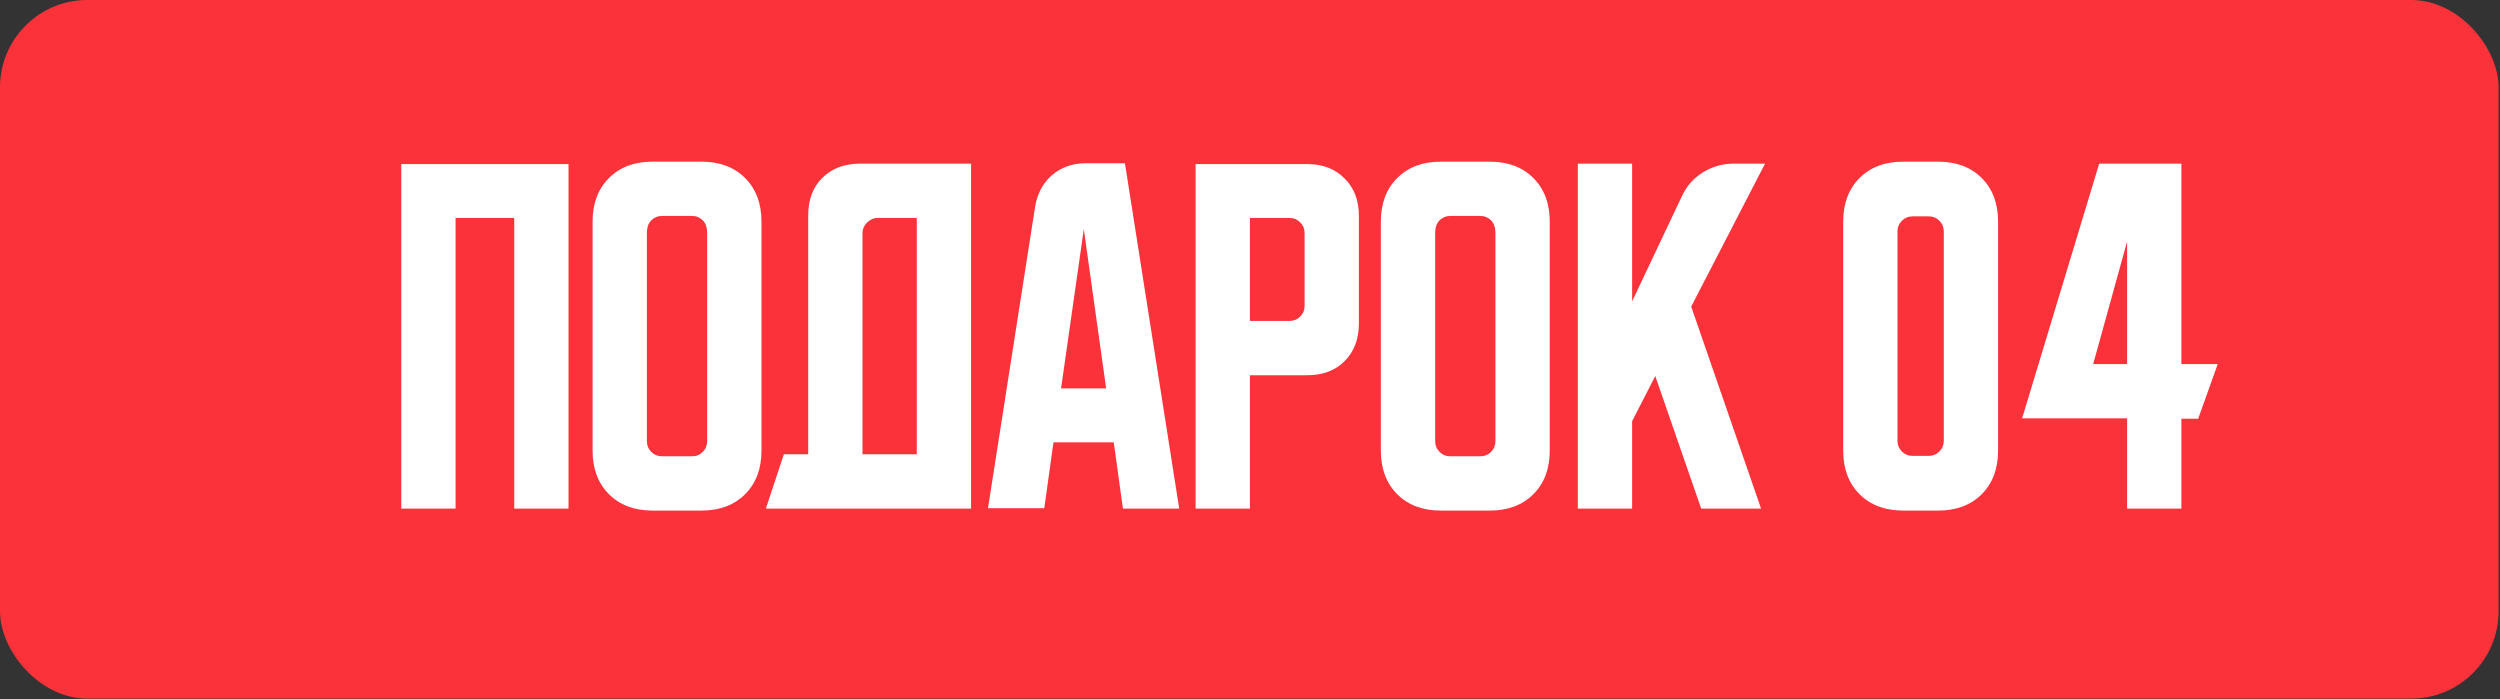
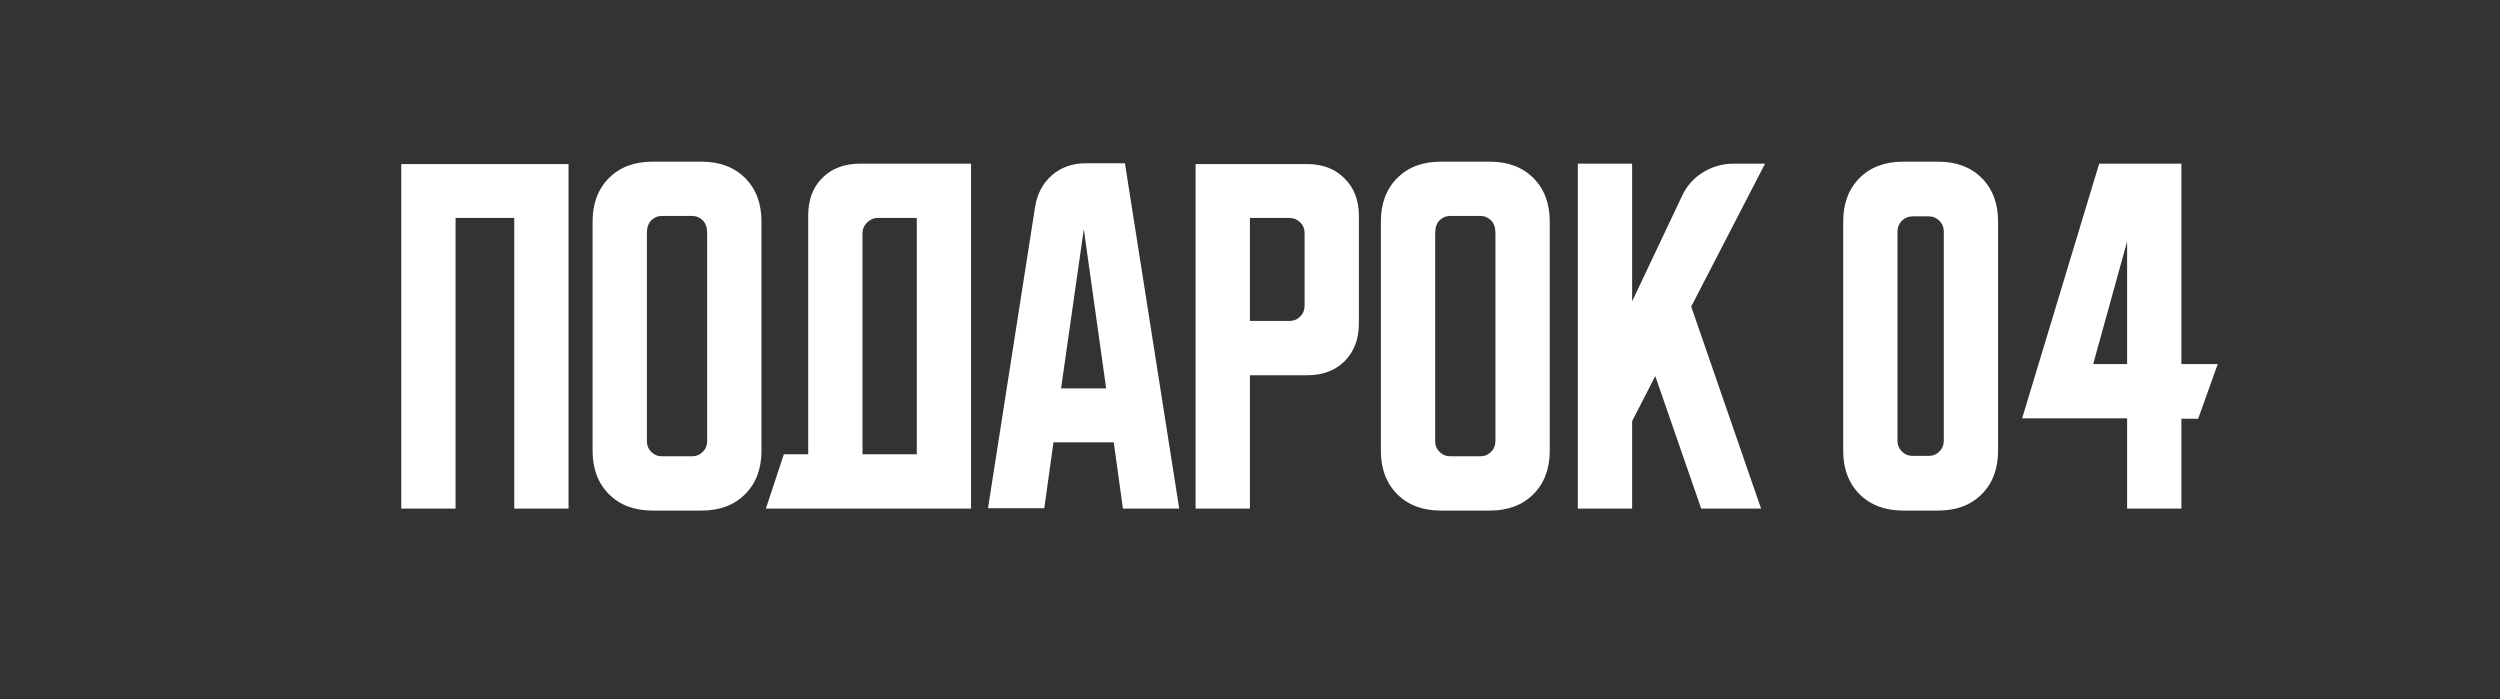
<svg xmlns="http://www.w3.org/2000/svg" viewBox="0 0 125.179 35" fill="none">
  <rect x="0" y="0" width="125.179" height="35" fill="#333333" stroke="none" />
-   <rect width="125.108" height="34.98" rx="4.373" fill="#FC323A" />
  <path d="M20.092 8.215H28.467V25.465H25.749V10.913H22.811V25.465H20.092V8.215ZM29.672 11.093C29.672 10.187 29.946 9.461 30.492 8.914C31.038 8.368 31.765 8.095 32.671 8.095H35.129C36.036 8.095 36.762 8.368 37.308 8.914C37.855 9.461 38.128 10.187 38.128 11.093V22.567C38.128 23.473 37.855 24.199 37.308 24.746C36.762 25.292 36.036 25.565 35.129 25.565H32.671C31.765 25.565 31.038 25.292 30.492 24.746C29.946 24.199 29.672 23.473 29.672 22.567V11.093ZM33.151 22.847H34.65C34.863 22.847 35.043 22.773 35.189 22.627C35.336 22.48 35.409 22.3 35.409 22.087V11.673C35.409 11.393 35.336 11.18 35.189 11.033C35.043 10.887 34.863 10.813 34.65 10.813H33.151C32.937 10.813 32.757 10.887 32.611 11.033C32.464 11.18 32.391 11.393 32.391 11.673V22.087C32.391 22.3 32.464 22.48 32.611 22.627C32.757 22.773 32.937 22.847 33.151 22.847ZM39.248 22.747H40.468V10.793C40.468 10.007 40.701 9.381 41.167 8.914C41.647 8.435 42.28 8.195 43.066 8.195H48.623V25.465H38.349L39.248 22.747ZM45.905 22.747V10.913H43.946C43.746 10.913 43.566 10.993 43.406 11.153C43.26 11.3 43.186 11.473 43.186 11.673V22.747H45.905ZM51.829 10.354C51.936 9.701 52.216 9.174 52.669 8.775C53.135 8.375 53.702 8.175 54.368 8.175H56.327L59.045 25.465H56.227L55.767 22.147H52.749L52.289 25.445H49.471L51.829 10.354ZM53.129 19.449H55.387L54.268 11.473L53.129 19.449ZM59.866 8.215H65.443C66.23 8.215 66.856 8.455 67.322 8.934C67.802 9.401 68.042 10.027 68.042 10.813V16.19C68.042 16.977 67.802 17.61 67.322 18.089C66.856 18.556 66.23 18.789 65.443 18.789H62.585V25.465H59.866V8.215ZM62.585 10.913V16.07H64.564C64.777 16.07 64.957 15.997 65.103 15.851C65.25 15.704 65.323 15.524 65.323 15.311V11.673C65.323 11.46 65.25 11.28 65.103 11.133C64.957 10.987 64.777 10.913 64.564 10.913H62.585ZM69.142 11.093C69.142 10.187 69.416 9.461 69.962 8.914C70.508 8.368 71.235 8.095 72.141 8.095H74.599C75.506 8.095 76.232 8.368 76.778 8.914C77.325 9.461 77.598 10.187 77.598 11.093V22.567C77.598 23.473 77.325 24.199 76.778 24.746C76.232 25.292 75.506 25.565 74.599 25.565H72.141C71.235 25.565 70.508 25.292 69.962 24.746C69.416 24.199 69.142 23.473 69.142 22.567V11.093ZM72.62 22.847H74.12C74.333 22.847 74.513 22.773 74.659 22.627C74.806 22.48 74.879 22.3 74.879 22.087V11.673C74.879 11.393 74.806 11.18 74.659 11.033C74.513 10.887 74.333 10.813 74.12 10.813H72.62C72.407 10.813 72.227 10.887 72.081 11.033C71.934 11.18 71.861 11.393 71.861 11.673V22.087C71.861 22.3 71.934 22.48 72.081 22.627C72.227 22.773 72.407 22.847 72.62 22.847ZM81.723 8.195V15.091L84.221 9.814C84.448 9.321 84.794 8.928 85.261 8.635C85.74 8.341 86.253 8.195 86.8 8.195H88.379L84.681 15.351L88.179 25.465H85.181L82.882 18.829L81.723 21.088V25.465H79.004V8.195H81.723ZM92.292 11.093C92.292 10.187 92.565 9.461 93.111 8.914C93.658 8.368 94.384 8.095 95.29 8.095H97.049C97.955 8.095 98.682 8.368 99.228 8.914C99.774 9.461 100.047 10.187 100.047 11.093V22.567C100.047 23.473 99.774 24.199 99.228 24.746C98.682 25.292 97.955 25.565 97.049 25.565H95.29C94.384 25.565 93.658 25.292 93.111 24.746C92.565 24.199 92.292 23.473 92.292 22.567V11.093ZM95.77 22.827H96.569C96.783 22.827 96.963 22.753 97.109 22.607C97.256 22.46 97.329 22.28 97.329 22.067V11.593C97.329 11.38 97.256 11.2 97.109 11.053C96.963 10.907 96.783 10.833 96.569 10.833H95.77C95.557 10.833 95.377 10.907 95.23 11.053C95.084 11.2 95.01 11.38 95.01 11.593V22.067C95.01 22.28 95.084 22.46 95.23 22.607C95.377 22.753 95.557 22.827 95.77 22.827ZM101.251 20.948L105.109 8.195L109.226 8.195V18.229H111.045L110.066 20.968H109.226V25.465H106.508V20.948H101.251ZM104.809 18.229H106.508V12.093L104.809 18.229Z" fill="white" />
</svg>